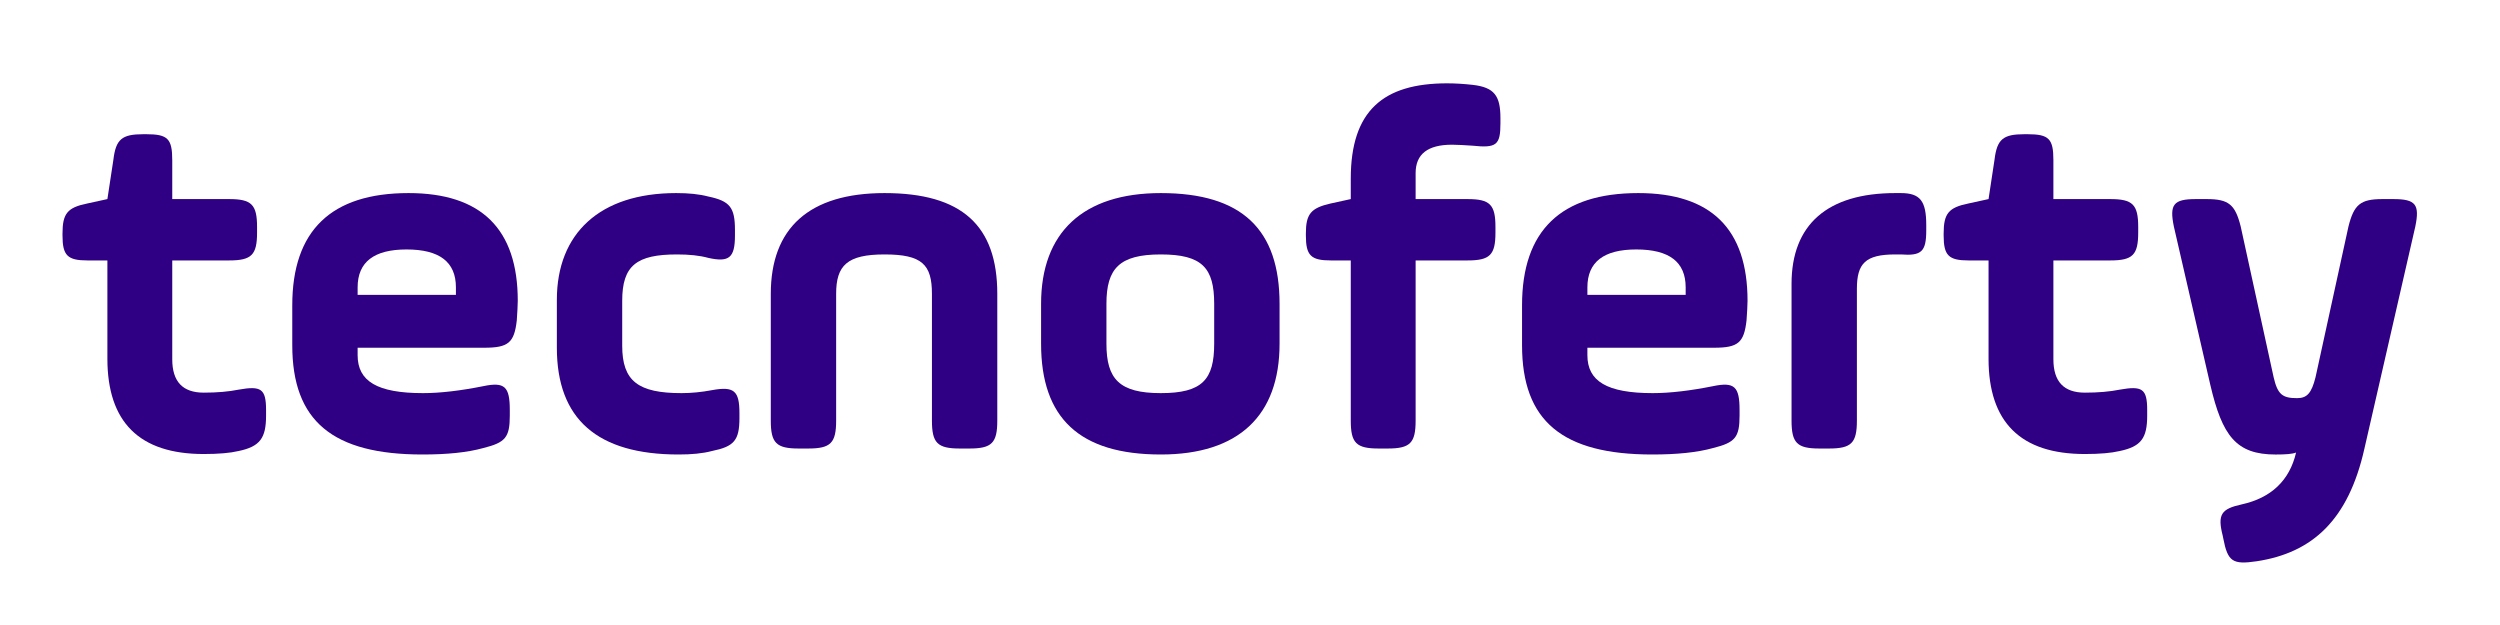
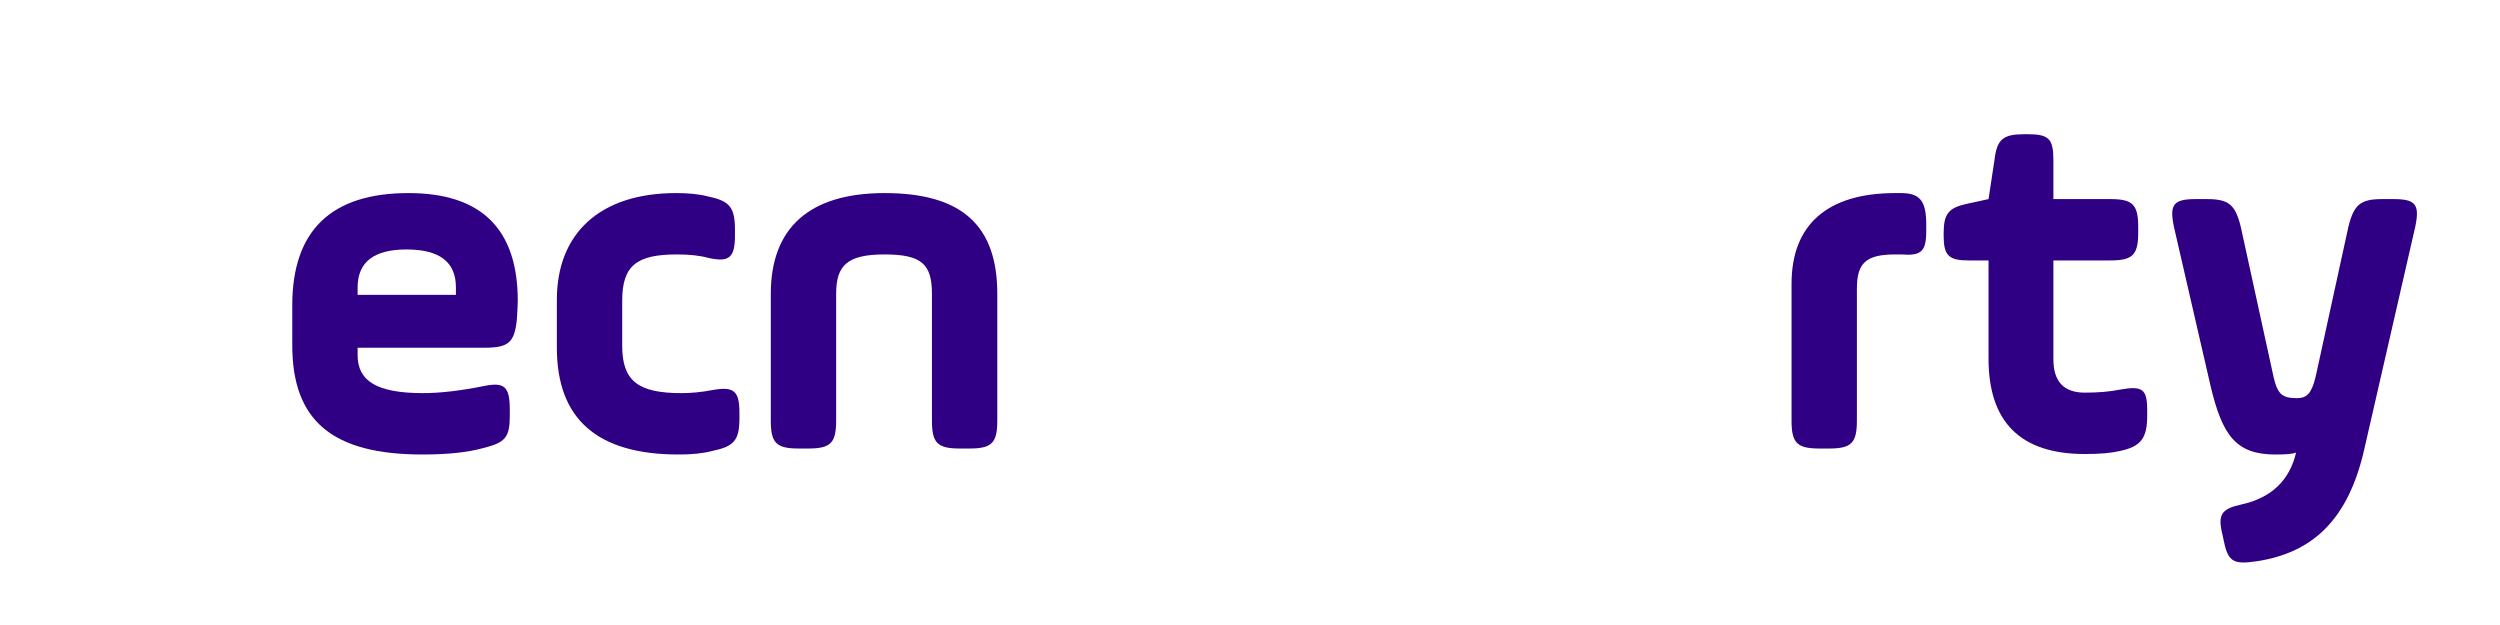
<svg xmlns="http://www.w3.org/2000/svg" width="120" height="30" viewBox="0 0 120 30" fill="none">
  <path d="M107.554 10.873L109.134 18.105C109.326 18.943 109.565 19.111 110.26 19.111C110.739 19.111 110.954 18.871 111.146 18.105L112.726 10.873C112.99 9.819 113.301 9.556 114.355 9.556H114.882C115.959 9.556 116.151 9.819 115.935 10.873L113.493 21.529C112.726 24.954 111.002 26.534 108.32 26.941C107.171 27.109 106.931 26.965 106.716 25.84L106.692 25.72C106.428 24.69 106.62 24.427 107.602 24.211C109.015 23.9 109.901 23.062 110.212 21.721C110.044 21.793 109.709 21.817 109.23 21.817C107.338 21.817 106.668 20.931 106.093 18.464L104.345 10.873C104.129 9.819 104.321 9.556 105.399 9.556H105.925C106.979 9.556 107.29 9.819 107.554 10.873Z" fill="#2F0084" />
  <path d="M93.295 11.304V11.208C93.295 10.25 93.534 9.963 94.468 9.771L95.45 9.556L95.737 7.664C95.857 6.682 96.145 6.442 97.174 6.442H97.318C98.348 6.442 98.563 6.658 98.563 7.688V9.556H101.293C102.371 9.556 102.634 9.819 102.634 10.897V11.16C102.634 12.238 102.371 12.501 101.293 12.501H98.563V17.243C98.563 18.32 99.066 18.847 100.072 18.847C100.719 18.847 101.269 18.799 101.748 18.703C102.826 18.512 103.065 18.655 103.065 19.685V19.949C103.065 21.026 102.778 21.433 101.748 21.649C101.341 21.745 100.79 21.793 100.072 21.793C96.983 21.793 95.45 20.26 95.45 17.219V12.501H94.492C93.534 12.501 93.295 12.262 93.295 11.304Z" fill="#2F0084" />
  <path d="M89.131 13.865V20.188C89.131 21.265 88.868 21.529 87.79 21.529H87.335C86.258 21.529 85.994 21.265 85.994 20.188V13.626C85.994 10.776 87.718 9.268 90.975 9.268H91.239C92.172 9.268 92.46 9.651 92.46 10.8V11.064C92.46 12.093 92.22 12.285 91.239 12.213H90.975C89.538 12.213 89.131 12.644 89.131 13.865Z" fill="#2F0084" />
-   <path d="M83.882 14.44C83.882 14.68 83.858 14.991 83.834 15.374C83.714 16.452 83.427 16.691 82.277 16.691H76.195V17.05C76.195 18.296 77.129 18.87 79.332 18.87C80.17 18.87 81.152 18.751 82.229 18.535C83.259 18.32 83.499 18.559 83.499 19.685V19.948C83.499 21.002 83.283 21.241 82.229 21.505C81.463 21.72 80.481 21.816 79.308 21.816C74.997 21.816 73.058 20.212 73.058 16.572V14.656C73.058 11.064 74.925 9.268 78.637 9.268C82.134 9.268 83.882 10.992 83.882 14.44ZM76.195 13.794V14.153H80.912V13.794C80.912 12.572 80.122 11.974 78.541 11.974C76.985 11.974 76.195 12.572 76.195 13.794Z" fill="#2F0084" />
-   <path d="M62.682 11.304V11.208C62.682 10.274 62.921 9.987 63.855 9.771L64.837 9.556V8.574C64.837 5.317 66.394 4 69.459 4C69.842 4 70.249 4.024 70.68 4.072C71.734 4.192 72.021 4.599 72.021 5.676V5.916C72.021 6.969 71.829 7.113 70.68 6.993C70.297 6.969 69.962 6.946 69.698 6.946C68.525 6.946 67.95 7.401 67.95 8.31V9.556H70.441C71.518 9.556 71.782 9.819 71.782 10.897V11.16C71.782 12.238 71.518 12.501 70.441 12.501H67.95V20.188C67.95 21.266 67.687 21.529 66.609 21.529H66.178C65.1 21.529 64.837 21.266 64.837 20.188V12.501H63.879C62.921 12.501 62.682 12.262 62.682 11.304Z" fill="#2F0084" />
-   <path d="M58.281 16.5V14.584C58.281 12.86 57.707 12.213 55.719 12.213C53.731 12.213 53.109 12.884 53.109 14.584V16.5C53.109 18.2 53.731 18.87 55.719 18.87C57.707 18.87 58.281 18.224 58.281 16.5ZM55.719 21.816C51.816 21.816 49.972 20.068 49.972 16.5V14.584C49.972 11.159 51.983 9.268 55.719 9.268C59.622 9.268 61.419 11.016 61.419 14.584V16.5C61.419 19.948 59.455 21.816 55.719 21.816Z" fill="#2F0084" />
  <path d="M40.135 14.105V20.188C40.135 21.265 39.872 21.529 38.794 21.529H38.339C37.261 21.529 36.998 21.265 36.998 20.188V14.105C36.998 10.944 38.842 9.268 42.458 9.268C46.17 9.268 47.87 10.824 47.87 14.105V20.188C47.87 21.265 47.607 21.529 46.529 21.529H46.074C44.996 21.529 44.733 21.265 44.733 20.188V14.105C44.733 12.692 44.254 12.213 42.458 12.213C40.662 12.213 40.135 12.74 40.135 14.105Z" fill="#2F0084" />
  <path d="M26.729 16.691V14.392C26.729 11.207 28.788 9.268 32.452 9.268C33.051 9.268 33.553 9.315 34.008 9.435C35.038 9.651 35.278 9.962 35.278 11.04V11.303C35.278 12.381 34.99 12.596 34.008 12.381C33.577 12.261 33.075 12.213 32.5 12.213C30.56 12.213 29.866 12.74 29.866 14.44V16.595C29.866 18.296 30.632 18.87 32.715 18.87C33.17 18.87 33.673 18.823 34.176 18.727C35.23 18.535 35.493 18.751 35.493 19.828V20.068C35.493 21.145 35.23 21.433 34.176 21.648C33.721 21.768 33.194 21.816 32.572 21.816C28.668 21.816 26.729 20.116 26.729 16.691Z" fill="#2F0084" />
  <path d="M24.853 14.44C24.853 14.68 24.829 14.991 24.806 15.374C24.686 16.452 24.398 16.691 23.249 16.691H17.166V17.05C17.166 18.296 18.1 18.87 20.303 18.87C21.142 18.87 22.123 18.751 23.201 18.535C24.231 18.32 24.47 18.559 24.47 19.685V19.948C24.47 21.002 24.255 21.241 23.201 21.505C22.435 21.72 21.453 21.816 20.279 21.816C15.969 21.816 14.029 20.212 14.029 16.572V14.656C14.029 11.064 15.897 9.268 19.609 9.268C23.105 9.268 24.853 10.992 24.853 14.44ZM17.166 13.794V14.153H21.884V13.794C21.884 12.572 21.094 11.974 19.513 11.974C17.957 11.974 17.166 12.572 17.166 13.794Z" fill="#2F0084" />
-   <path d="M3 11.304V11.208C3 10.25 3.239 9.963 4.173 9.771L5.155 9.556L5.443 7.664C5.562 6.682 5.85 6.442 6.879 6.442H7.023C8.053 6.442 8.268 6.658 8.268 7.688V9.556H10.998C12.076 9.556 12.339 9.819 12.339 10.897V11.16C12.339 12.238 12.076 12.501 10.998 12.501H8.268V17.243C8.268 18.32 8.771 18.847 9.777 18.847C10.424 18.847 10.974 18.799 11.453 18.703C12.531 18.512 12.771 18.655 12.771 19.685V19.949C12.771 21.026 12.483 21.433 11.453 21.649C11.046 21.745 10.495 21.793 9.777 21.793C6.688 21.793 5.155 20.26 5.155 17.219V12.501H4.197C3.239 12.501 3 12.262 3 11.304Z" fill="#2F0084" />
</svg>